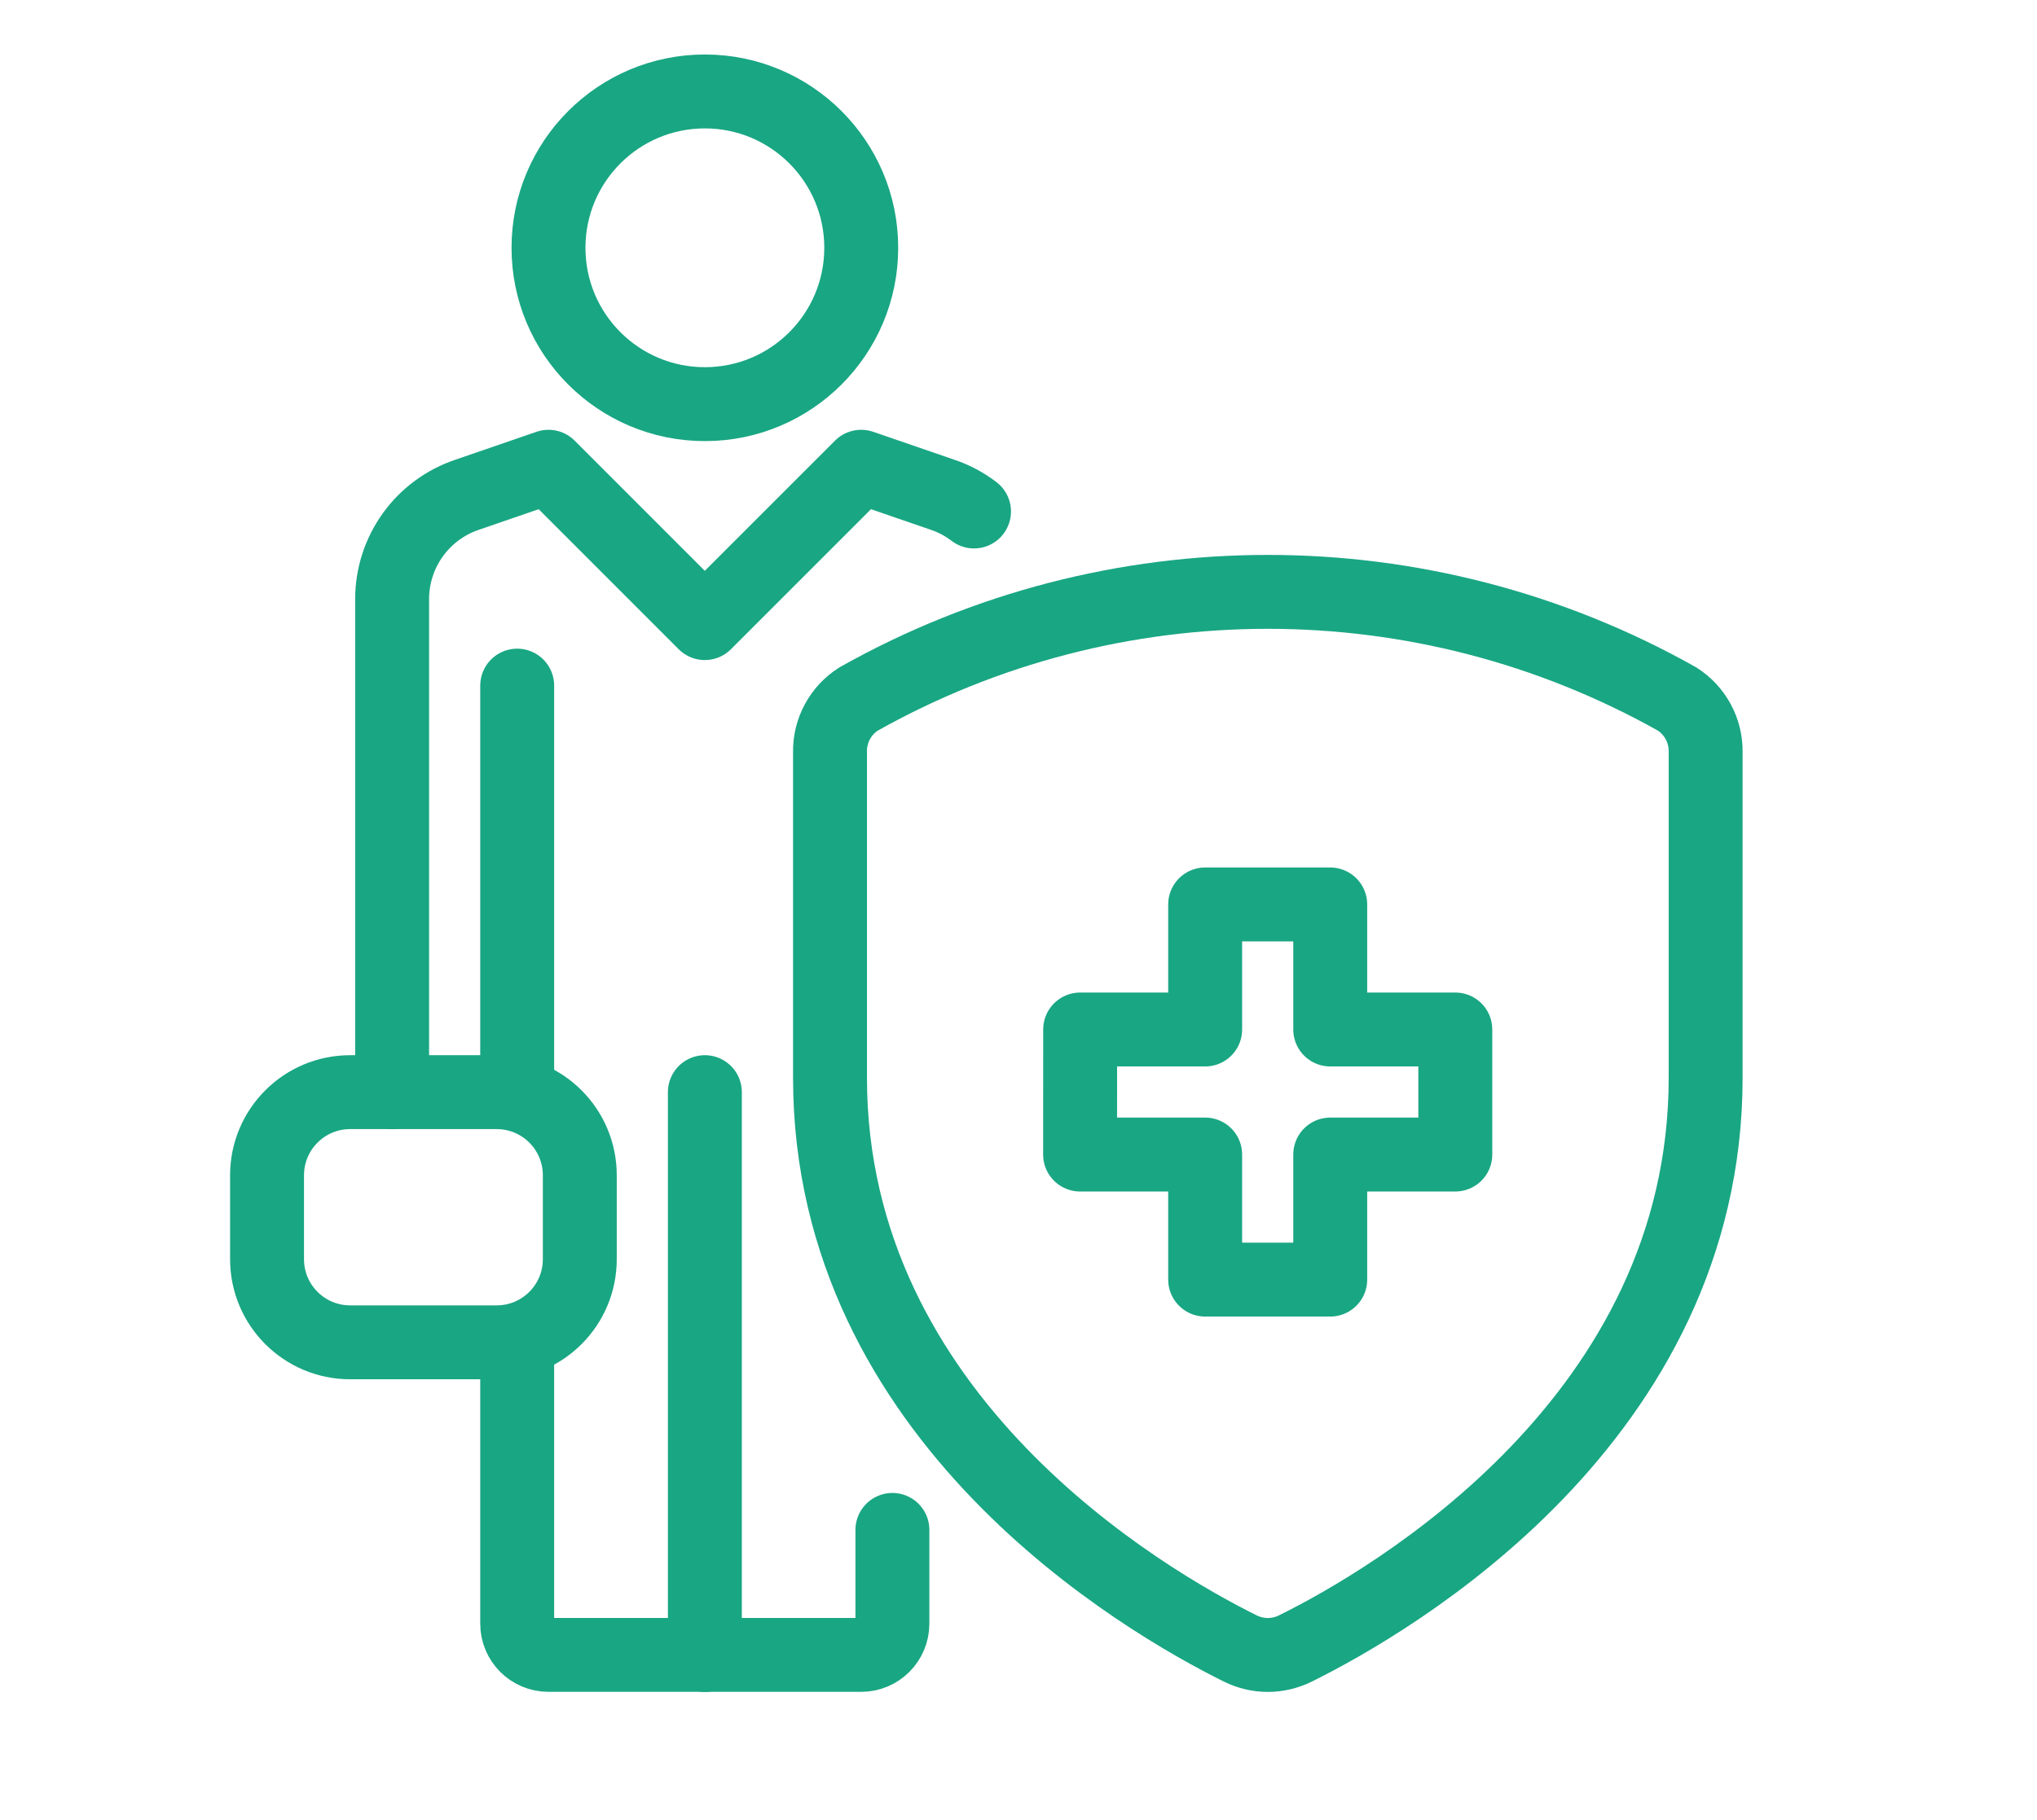
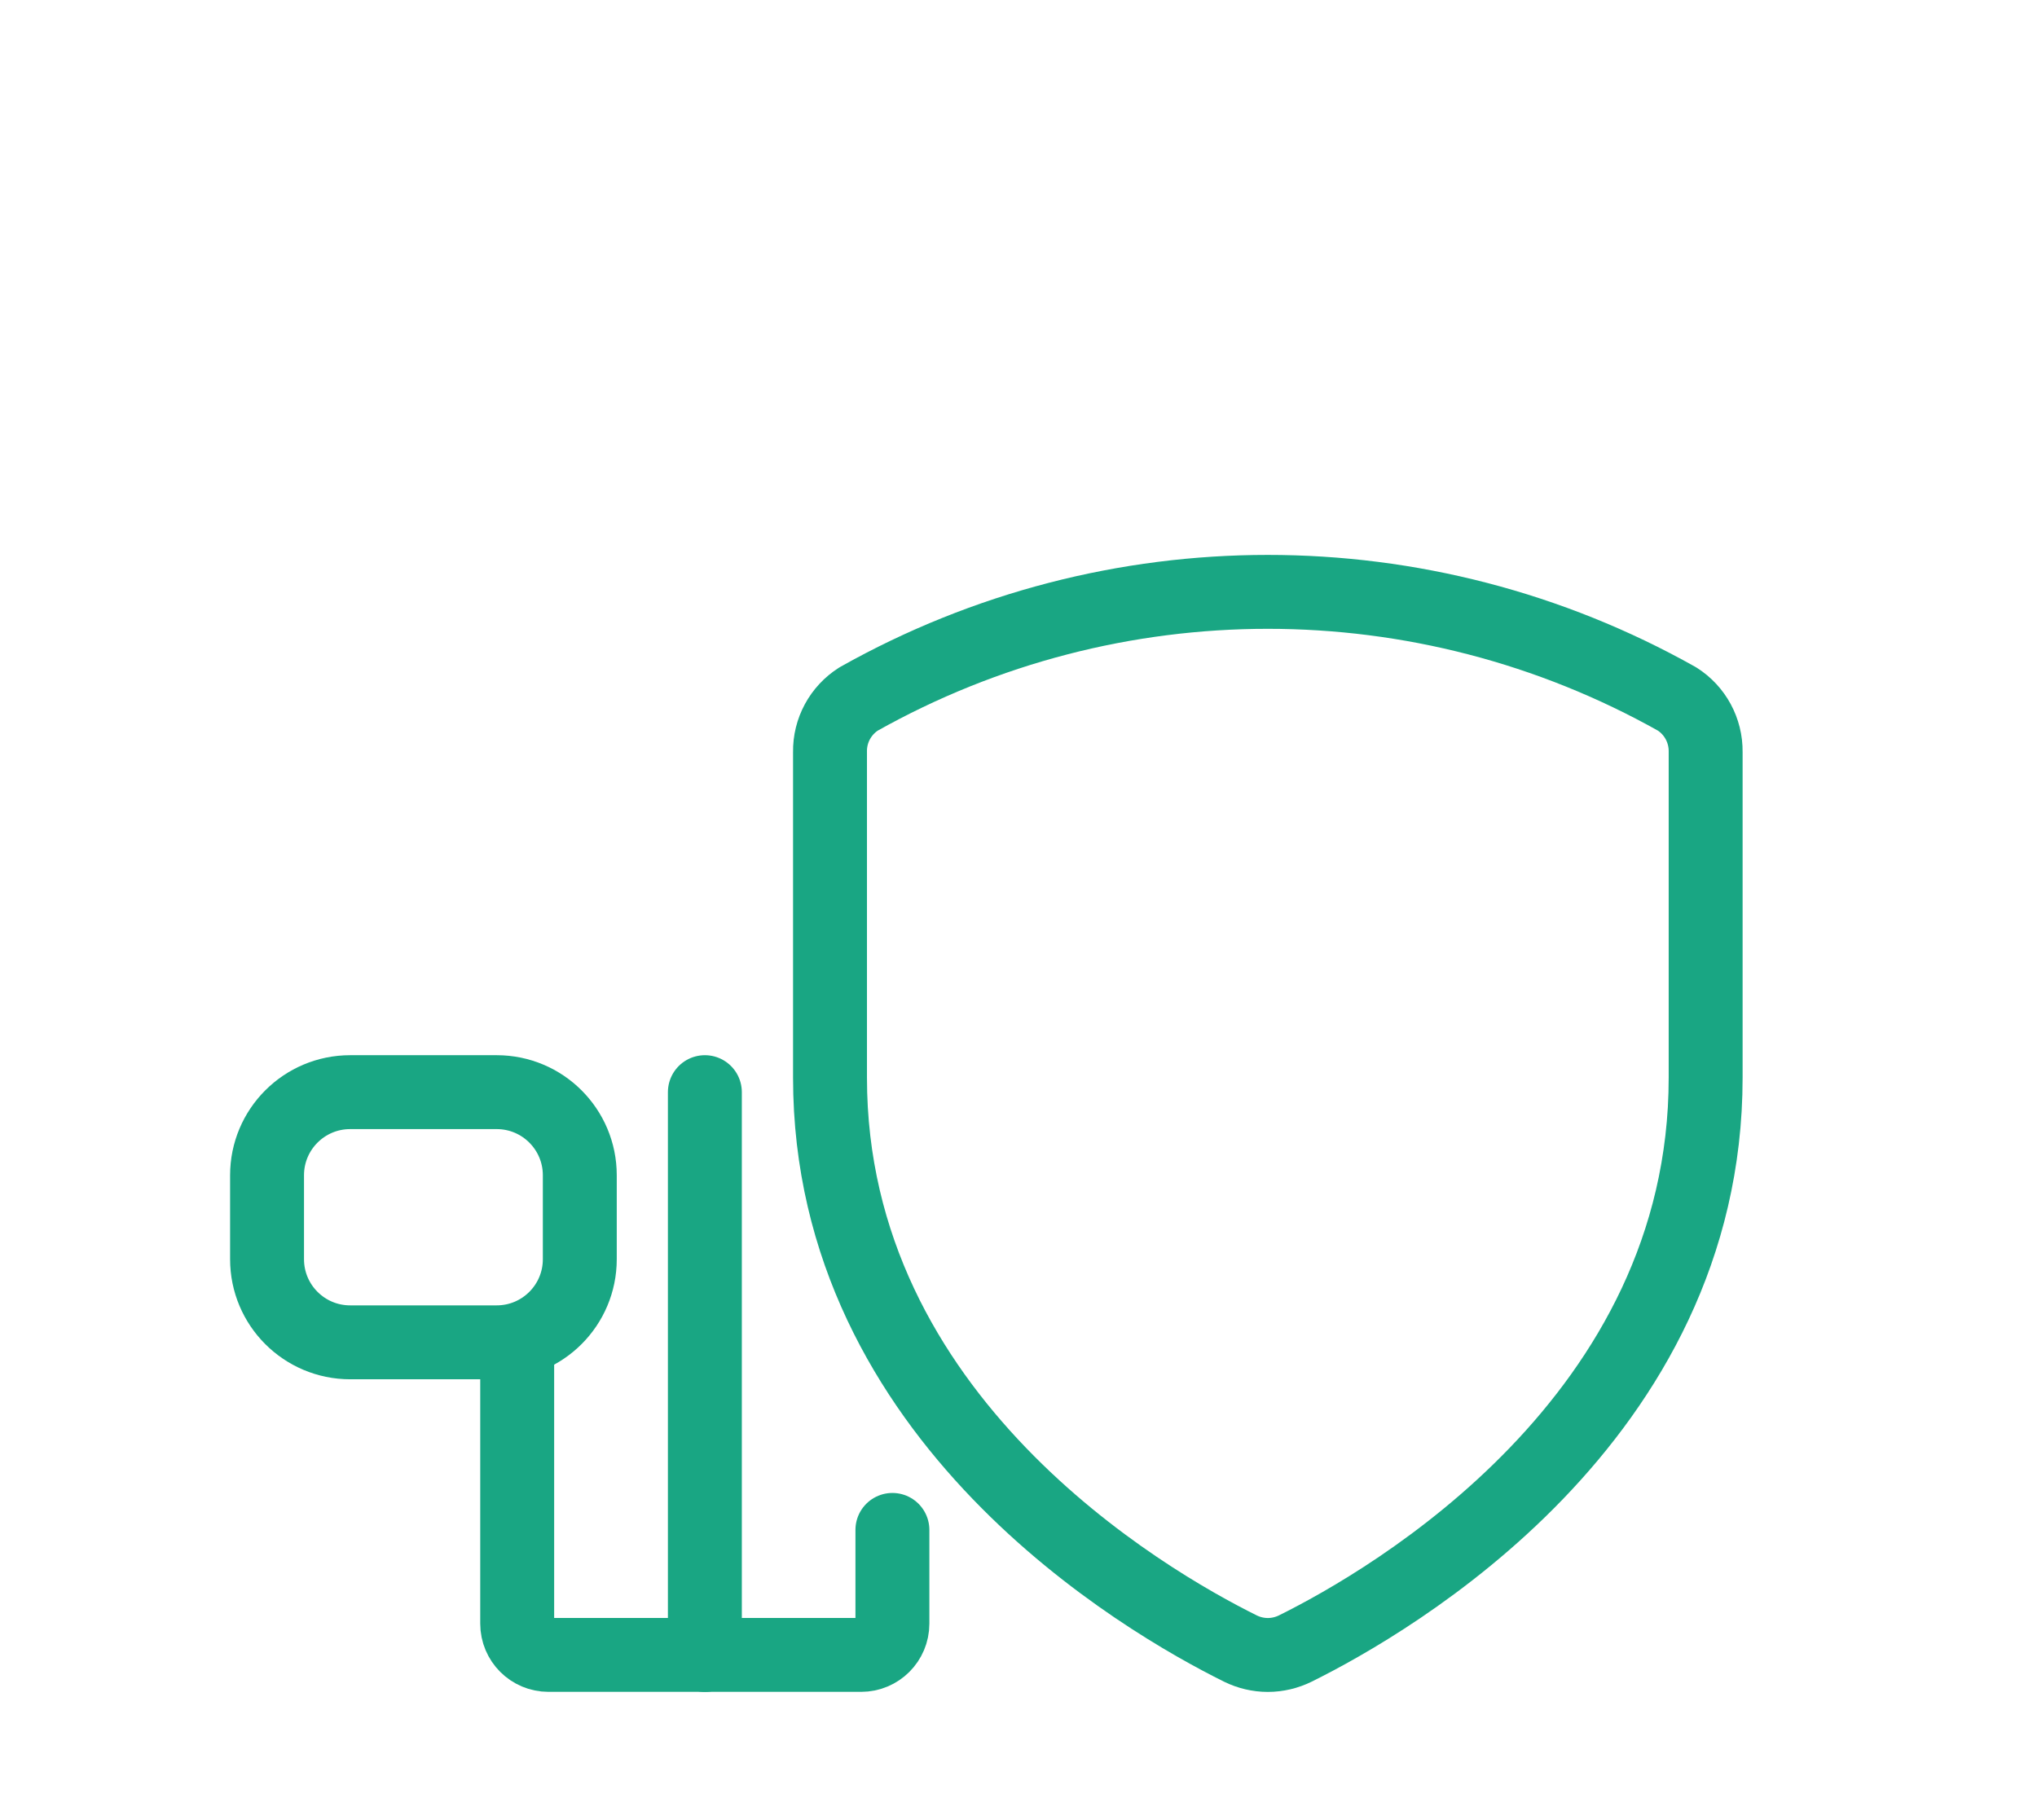
<svg xmlns="http://www.w3.org/2000/svg" version="1.1" id="Layer_1" x="0px" y="0px" viewBox="0 0 300 268.06" style="enable-background:new 0 0 300 268.06;" xml:space="preserve">
  <style type="text/css">
	.st0{fill:#00604B;}
	.st1{fill:#FFFFFF;}
	.st2{fill:#19A683;}
	.st3{fill:#D8D8D8;}
	.st4{fill:#001914;}
	.st5{fill:#003D31;}
	.st6{fill:#29B78E;}
	.st7{fill:none;stroke:#19A683;stroke-width:12.694;stroke-linecap:round;stroke-linejoin:round;}
	.st8{fill:none;stroke:#19A683;stroke-width:11.783;stroke-linecap:round;stroke-linejoin:round;}
	.st9{fill:#19A683;stroke:#1BA583;stroke-width:3;stroke-miterlimit:10;}
	.st10{fill:none;stroke:#1BA583;stroke-width:9;stroke-linecap:round;stroke-miterlimit:10;}
	.st11{fill:none;stroke:#19A683;stroke-width:10.886;stroke-linecap:round;stroke-linejoin:round;}
	.st12{fill:none;stroke:#19A683;stroke-width:12.55;stroke-linecap:round;stroke-linejoin:round;}
	.st13{fill:none;stroke:#19A683;stroke-width:12.971;stroke-linecap:round;stroke-linejoin:round;}
	.st14{fill:none;stroke:#19A683;stroke-width:10;stroke-linecap:round;stroke-linejoin:round;}
	.st15{fill:#FFFFFF;stroke:#19A683;stroke-width:10;stroke-linecap:round;stroke-linejoin:round;}
	.st16{fill:#19A683;stroke:#19A683;stroke-width:10;stroke-miterlimit:10;}
	.st17{fill:#FFFFFF;stroke:#19A683;stroke-width:12;stroke-linecap:round;stroke-linejoin:round;}
	.st18{fill:none;stroke:#19A683;stroke-width:12;stroke-linecap:round;stroke-linejoin:round;}
	.st19{fill:none;stroke:#19A683;stroke-width:12.315;stroke-linecap:round;stroke-linejoin:round;}
	.st20{fill:#19A683;stroke:#19A683;stroke-width:3.079;stroke-linecap:round;stroke-linejoin:round;}
	.st21{fill:none;stroke:#19A683;stroke-width:11;stroke-linecap:round;stroke-linejoin:round;}
	.st22{fill:#19A683;stroke:#1BA583;stroke-width:5;stroke-miterlimit:10;}
</style>
  <g id="Artwork_14_00000111177028421006529440000004009394307293444281_" transform="translate(1.5 1.5)">
    <g id="Group_43_00000056413704673693836320000000628861485397586057_" transform="translate(0)">
      <path id="Path_54_00000160171005720946677030000001051745729528463016_" class="st11" d="M74.67,196.21v41.45    c0,2.54,2.06,4.6,4.6,4.6h46.06c2.54,0,4.6-2.06,4.6-4.6v-13.81" />
-       <line id="Line_18_00000039100615190809836050000012964783879435787396_" class="st11" x1="74.67" y1="99.49" x2="74.67" y2="159.37" />
      <line id="Line_19_00000138545585686219490630000009220272665804754825_" class="st11" x1="102.31" y1="159.37" x2="102.31" y2="242.27" />
-       <circle id="Ellipse_13_00000116226950881256652970000006975239261930028202_" class="st11" cx="102.31" cy="35" r="23.03" />
      <path id="Rectangle_77_00000132780631908232269460000012487846045144791728_" class="st11" d="M50.07,159.37h21.58    c6.76,0,12.24,5.48,12.24,12.24v12.37c0,6.76-5.48,12.24-12.24,12.24H50.07c-6.76,0-12.24-5.48-12.24-12.24v-12.37    C37.83,164.85,43.31,159.37,50.07,159.37z" />
      <path id="Path_55_00000151520356967531020420000010996287900313415842_" class="st11" d="M185.22,242.27    c1.41,0,2.79-0.33,4.05-0.95c14.15-7.01,60.43-33.8,60.43-84.08v-47.99c0.04-3.15-1.55-6.1-4.21-7.79    c-37.43-21.04-83.12-21.04-120.54,0c-2.66,1.69-4.26,4.64-4.21,7.79v47.99c0,50.28,46.3,77.07,60.43,84.08    C182.43,241.94,183.81,242.27,185.22,242.27z" />
-       <path id="Path_56_00000086657347482248681820000017120555693872072871_" class="st11" d="M157.58,150.14h18.41v-18.42h18.42v18.42    h18.42v18.42h-18.42v18.42h-18.42v-18.42h-18.42L157.58,150.14z" />
-       <path id="Path_57_00000072959844470997256280000018315407632572285352_" class="st11" d="M141.95,73.84    c-1.41-1.08-2.99-1.92-4.68-2.48l-11.94-4.11l-23.03,23.03L79.28,67.25l-11.94,4.11c-6.62,2.21-11.09,8.4-11.09,15.39v72.62" />
    </g>
  </g>
</svg>